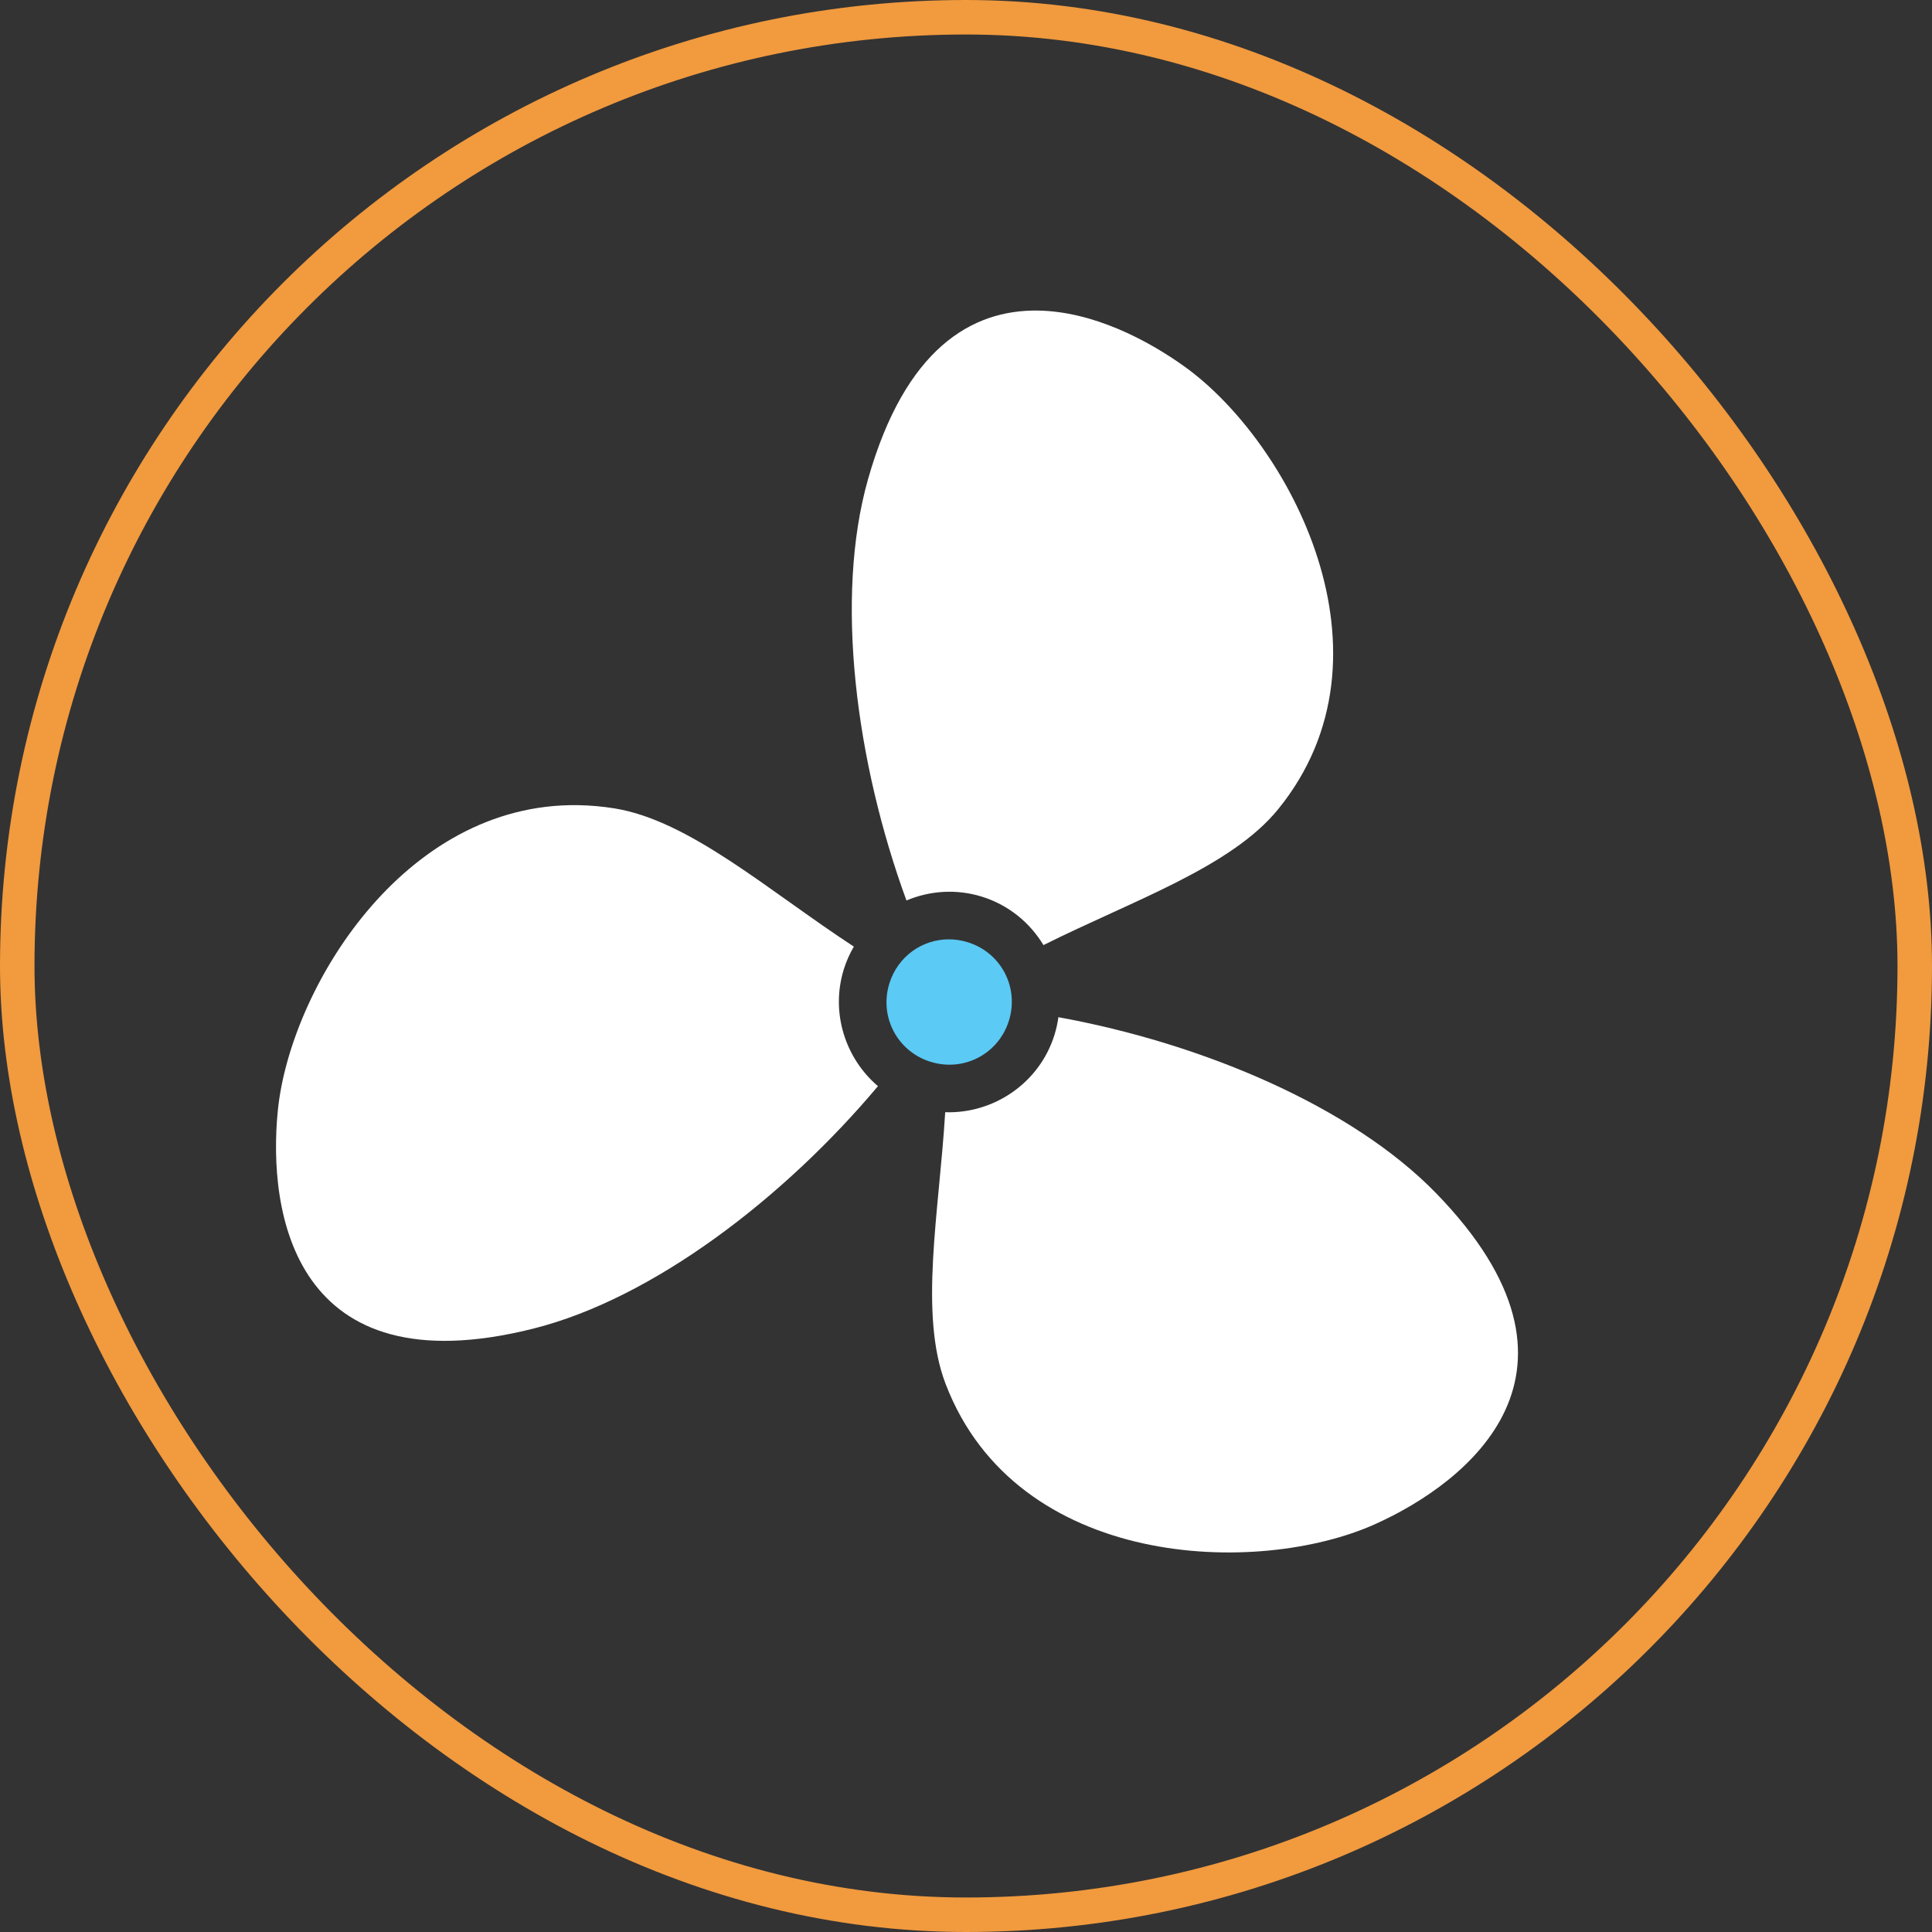
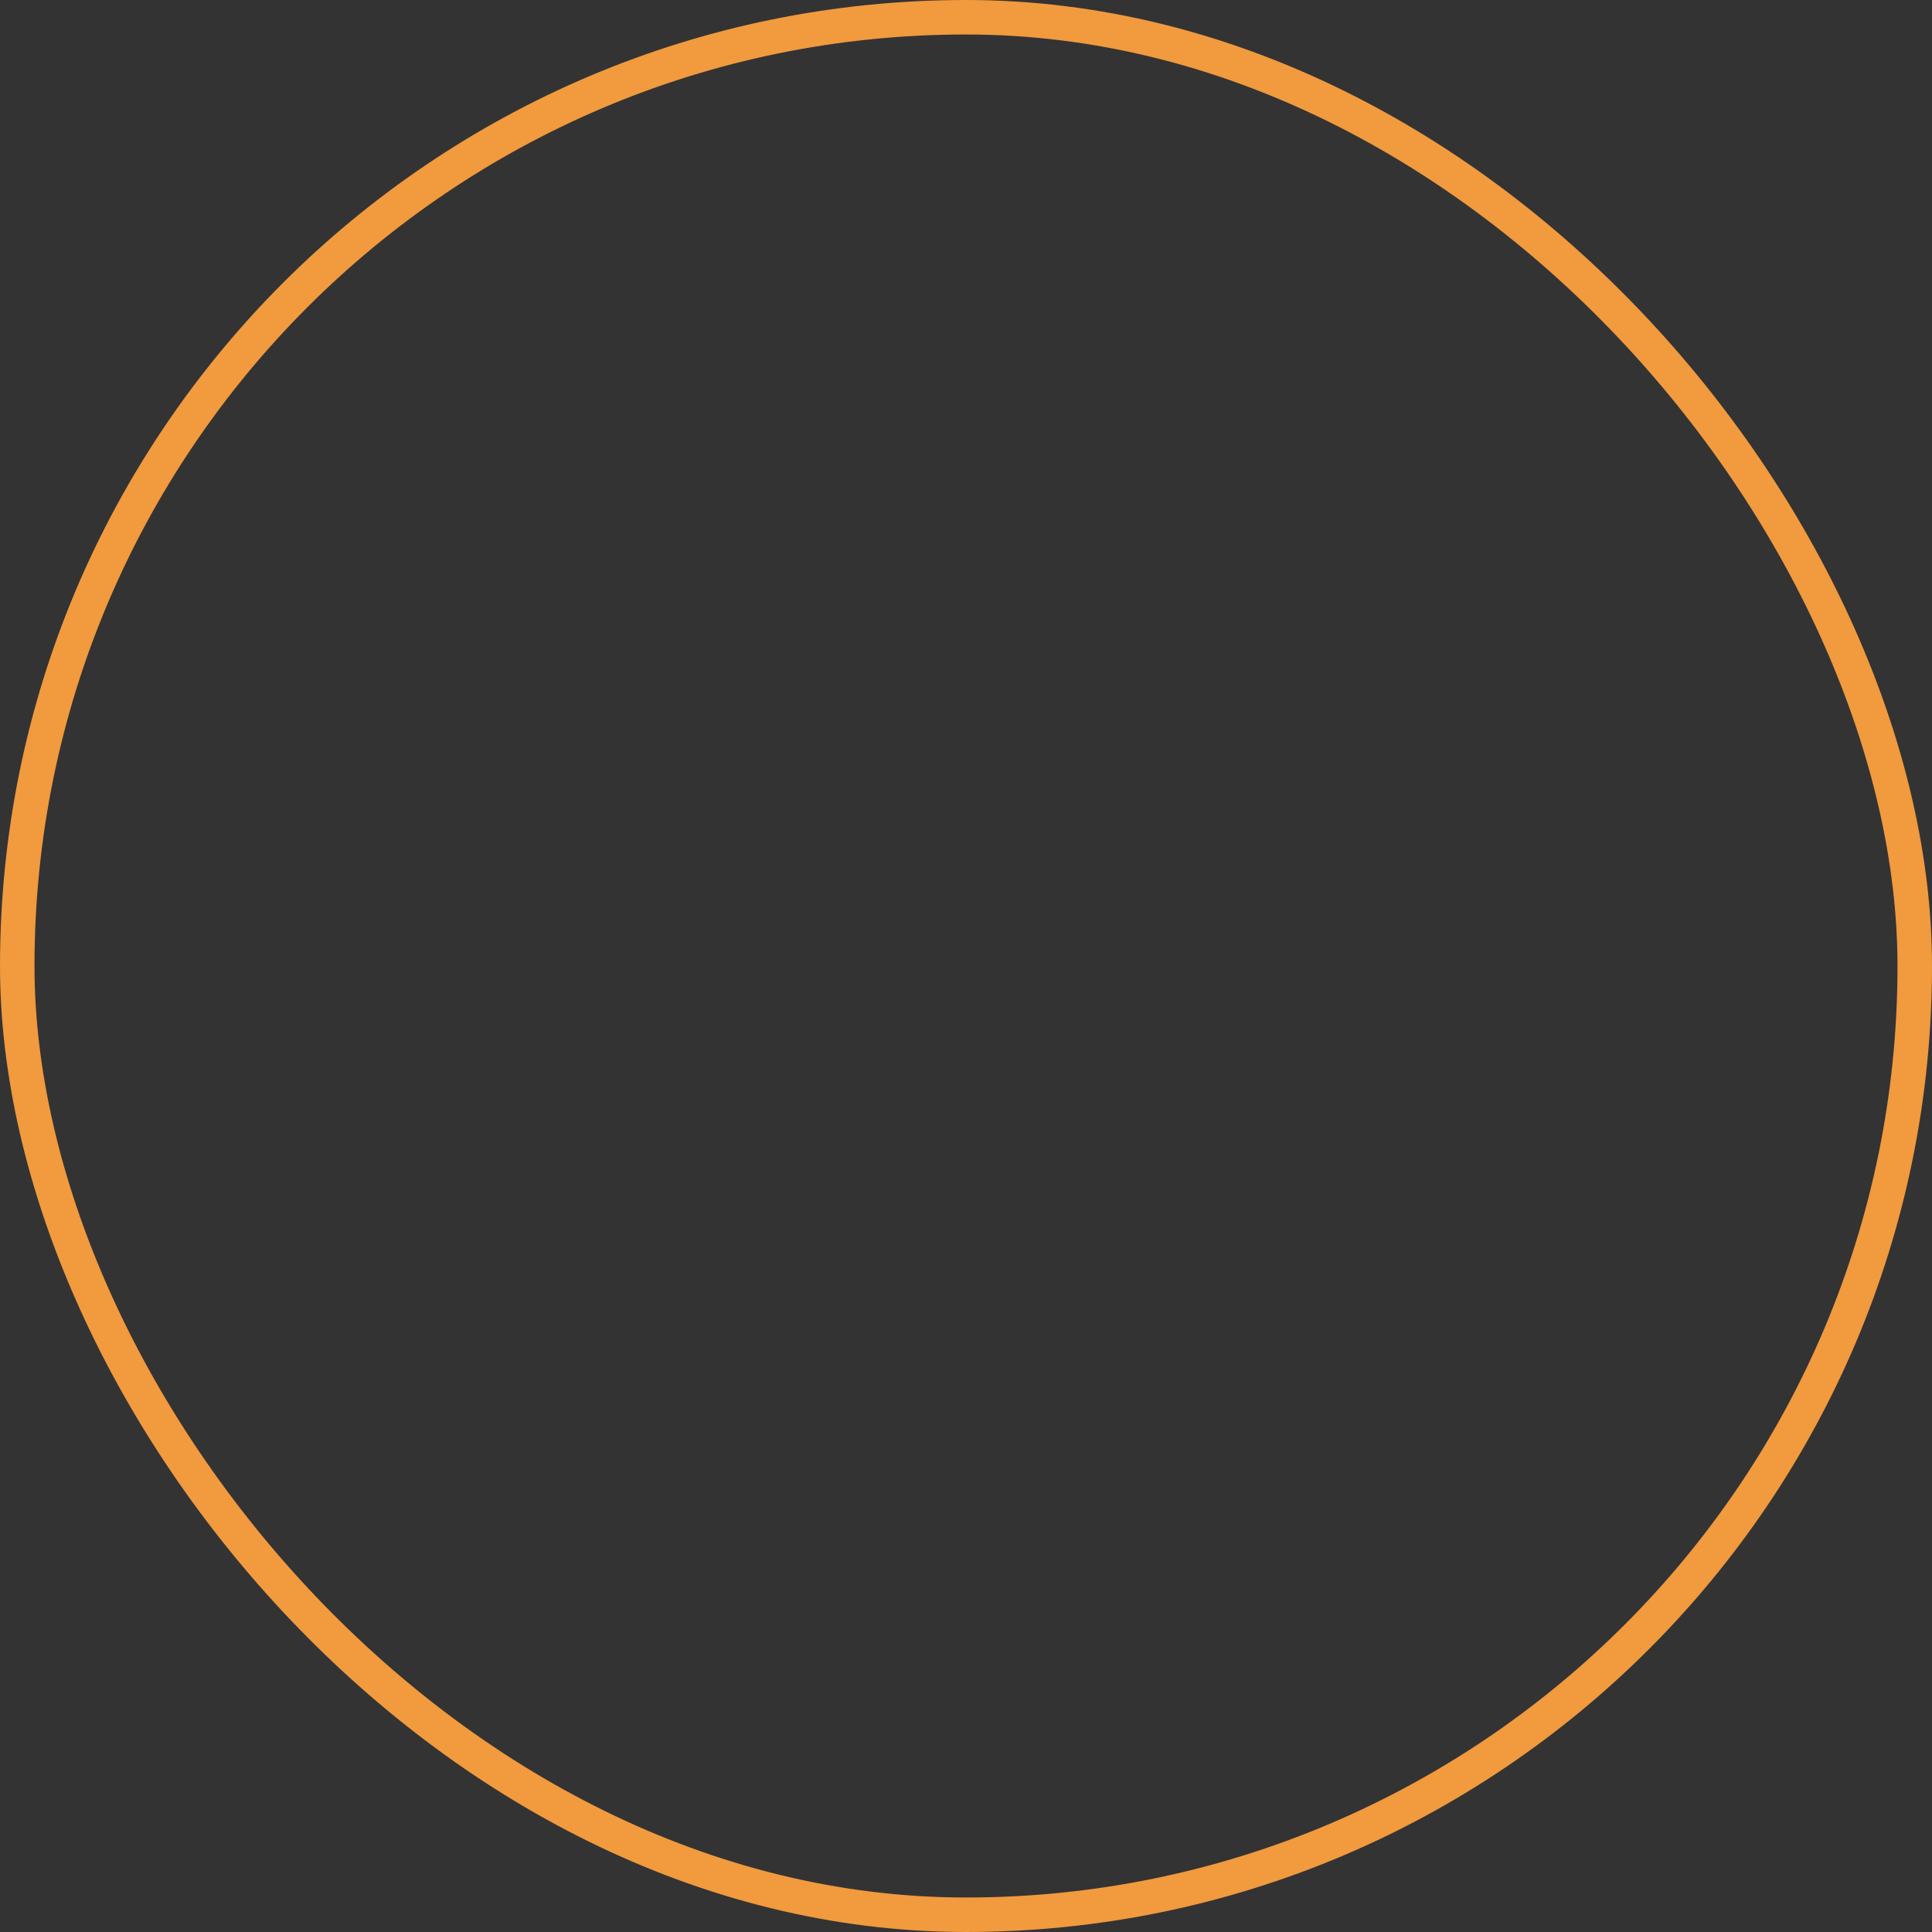
<svg xmlns="http://www.w3.org/2000/svg" width="56" height="56" viewBox="0 0 56 56" fill="none">
  <rect x="0" y="0" width="56" height="56" fill="#333333" stroke="none" />
  <rect x="0.5" y="0.5" width="55" height="55" rx="27.5" stroke="#F19A3E" />
-   <path d="M30.083 9.002C28.163 8.973 26.234 10.11 25.161 13.888C24.182 17.332 24.811 22.102 26.274 26.101C26.945 25.818 27.715 25.759 28.46 25.99C29.235 26.231 29.854 26.745 30.245 27.394C32.839 26.1 35.682 25.139 37.051 23.452C40.681 18.98 37.373 12.816 34.348 10.635C33.259 9.85 31.674 9.025 30.083 9.002ZM16.76 23.338C11.667 23.257 8.407 28.702 8.054 32.179C7.755 35.127 8.5 40.263 15.465 38.509C18.922 37.639 22.718 34.733 25.448 31.483C24.502 30.677 24.069 29.352 24.458 28.096C24.53 27.867 24.627 27.646 24.749 27.438C22.282 25.825 19.986 23.778 17.803 23.43C17.458 23.375 17.109 23.344 16.76 23.338ZM30.678 29.484C30.655 29.656 30.617 29.826 30.566 29.992C30.131 31.394 28.802 32.286 27.397 32.238C27.222 35.134 26.631 38.08 27.408 40.111C29.466 45.491 36.458 45.707 39.859 44.178C42.561 42.964 46.637 39.75 41.635 34.595C39.177 32.061 34.822 30.236 30.678 29.484Z" fill="white" />
-   <path d="M25.779 28.506C26.022 27.722 26.732 27.225 27.507 27.227C27.691 27.228 27.874 27.256 28.05 27.311C29.015 27.61 29.544 28.617 29.245 29.582C28.946 30.547 27.939 31.077 26.974 30.777C26.009 30.478 25.479 29.471 25.779 28.506Z" fill="#5BCAF5" />
</svg>